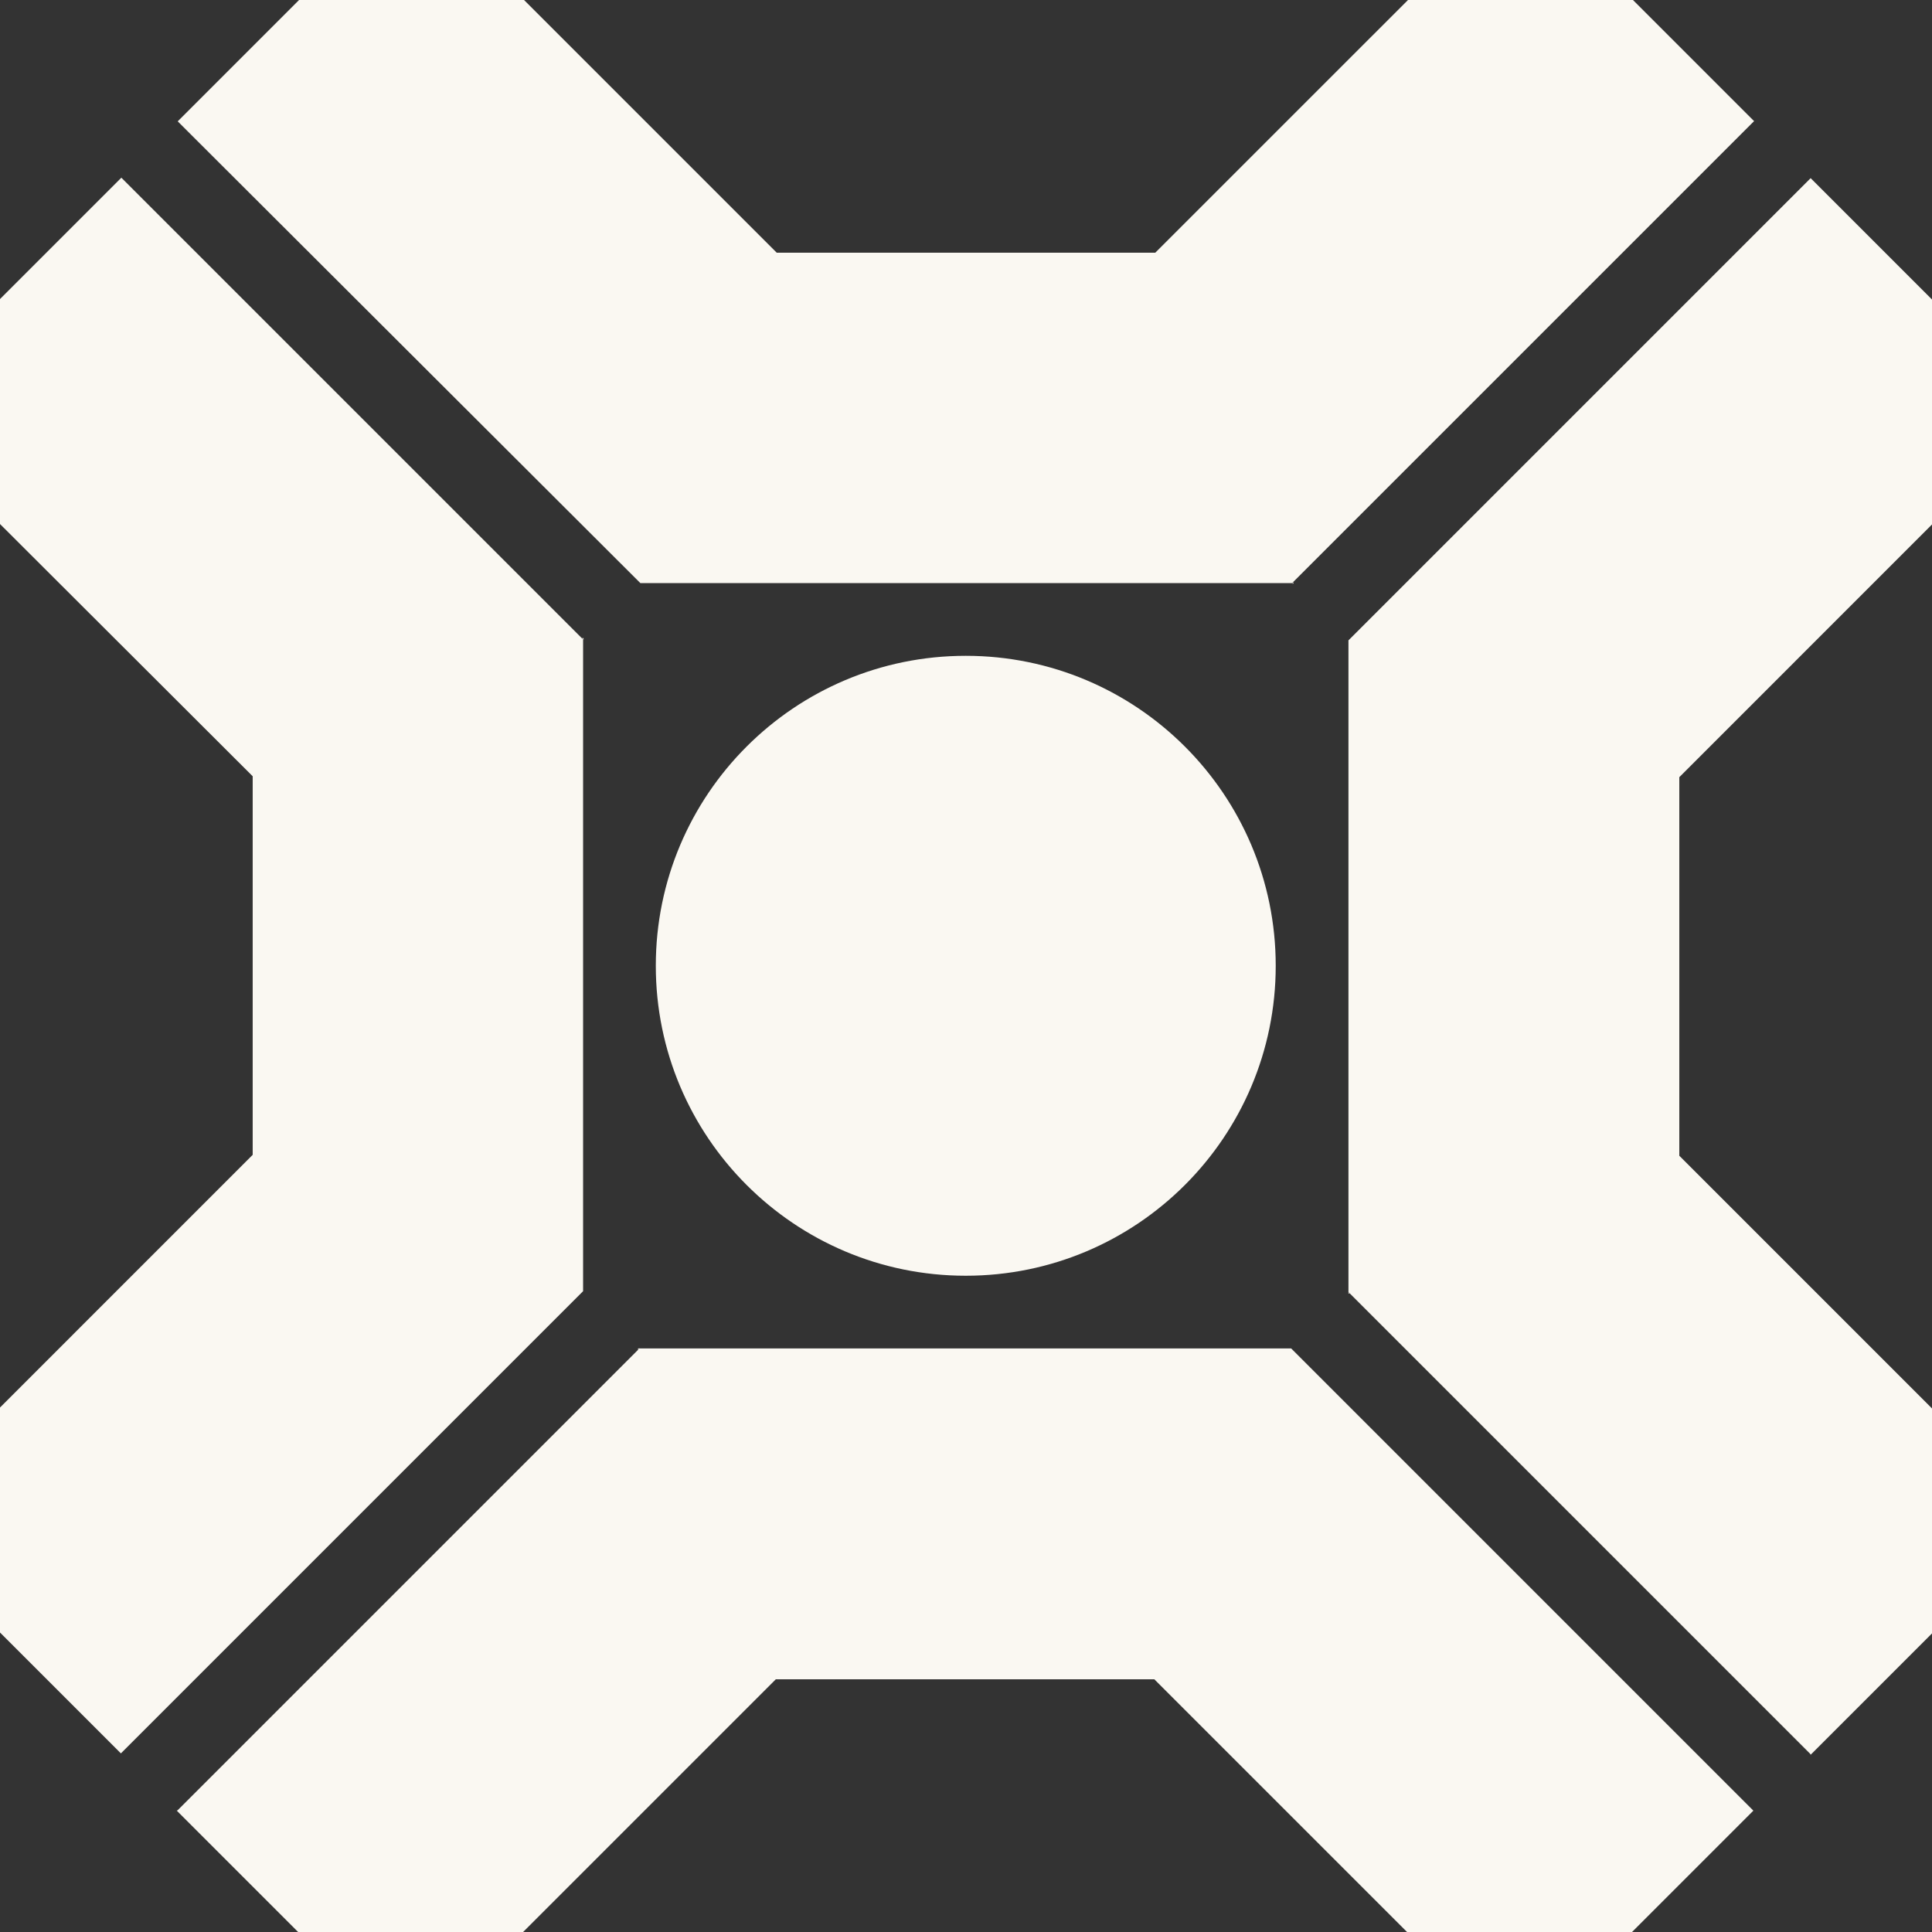
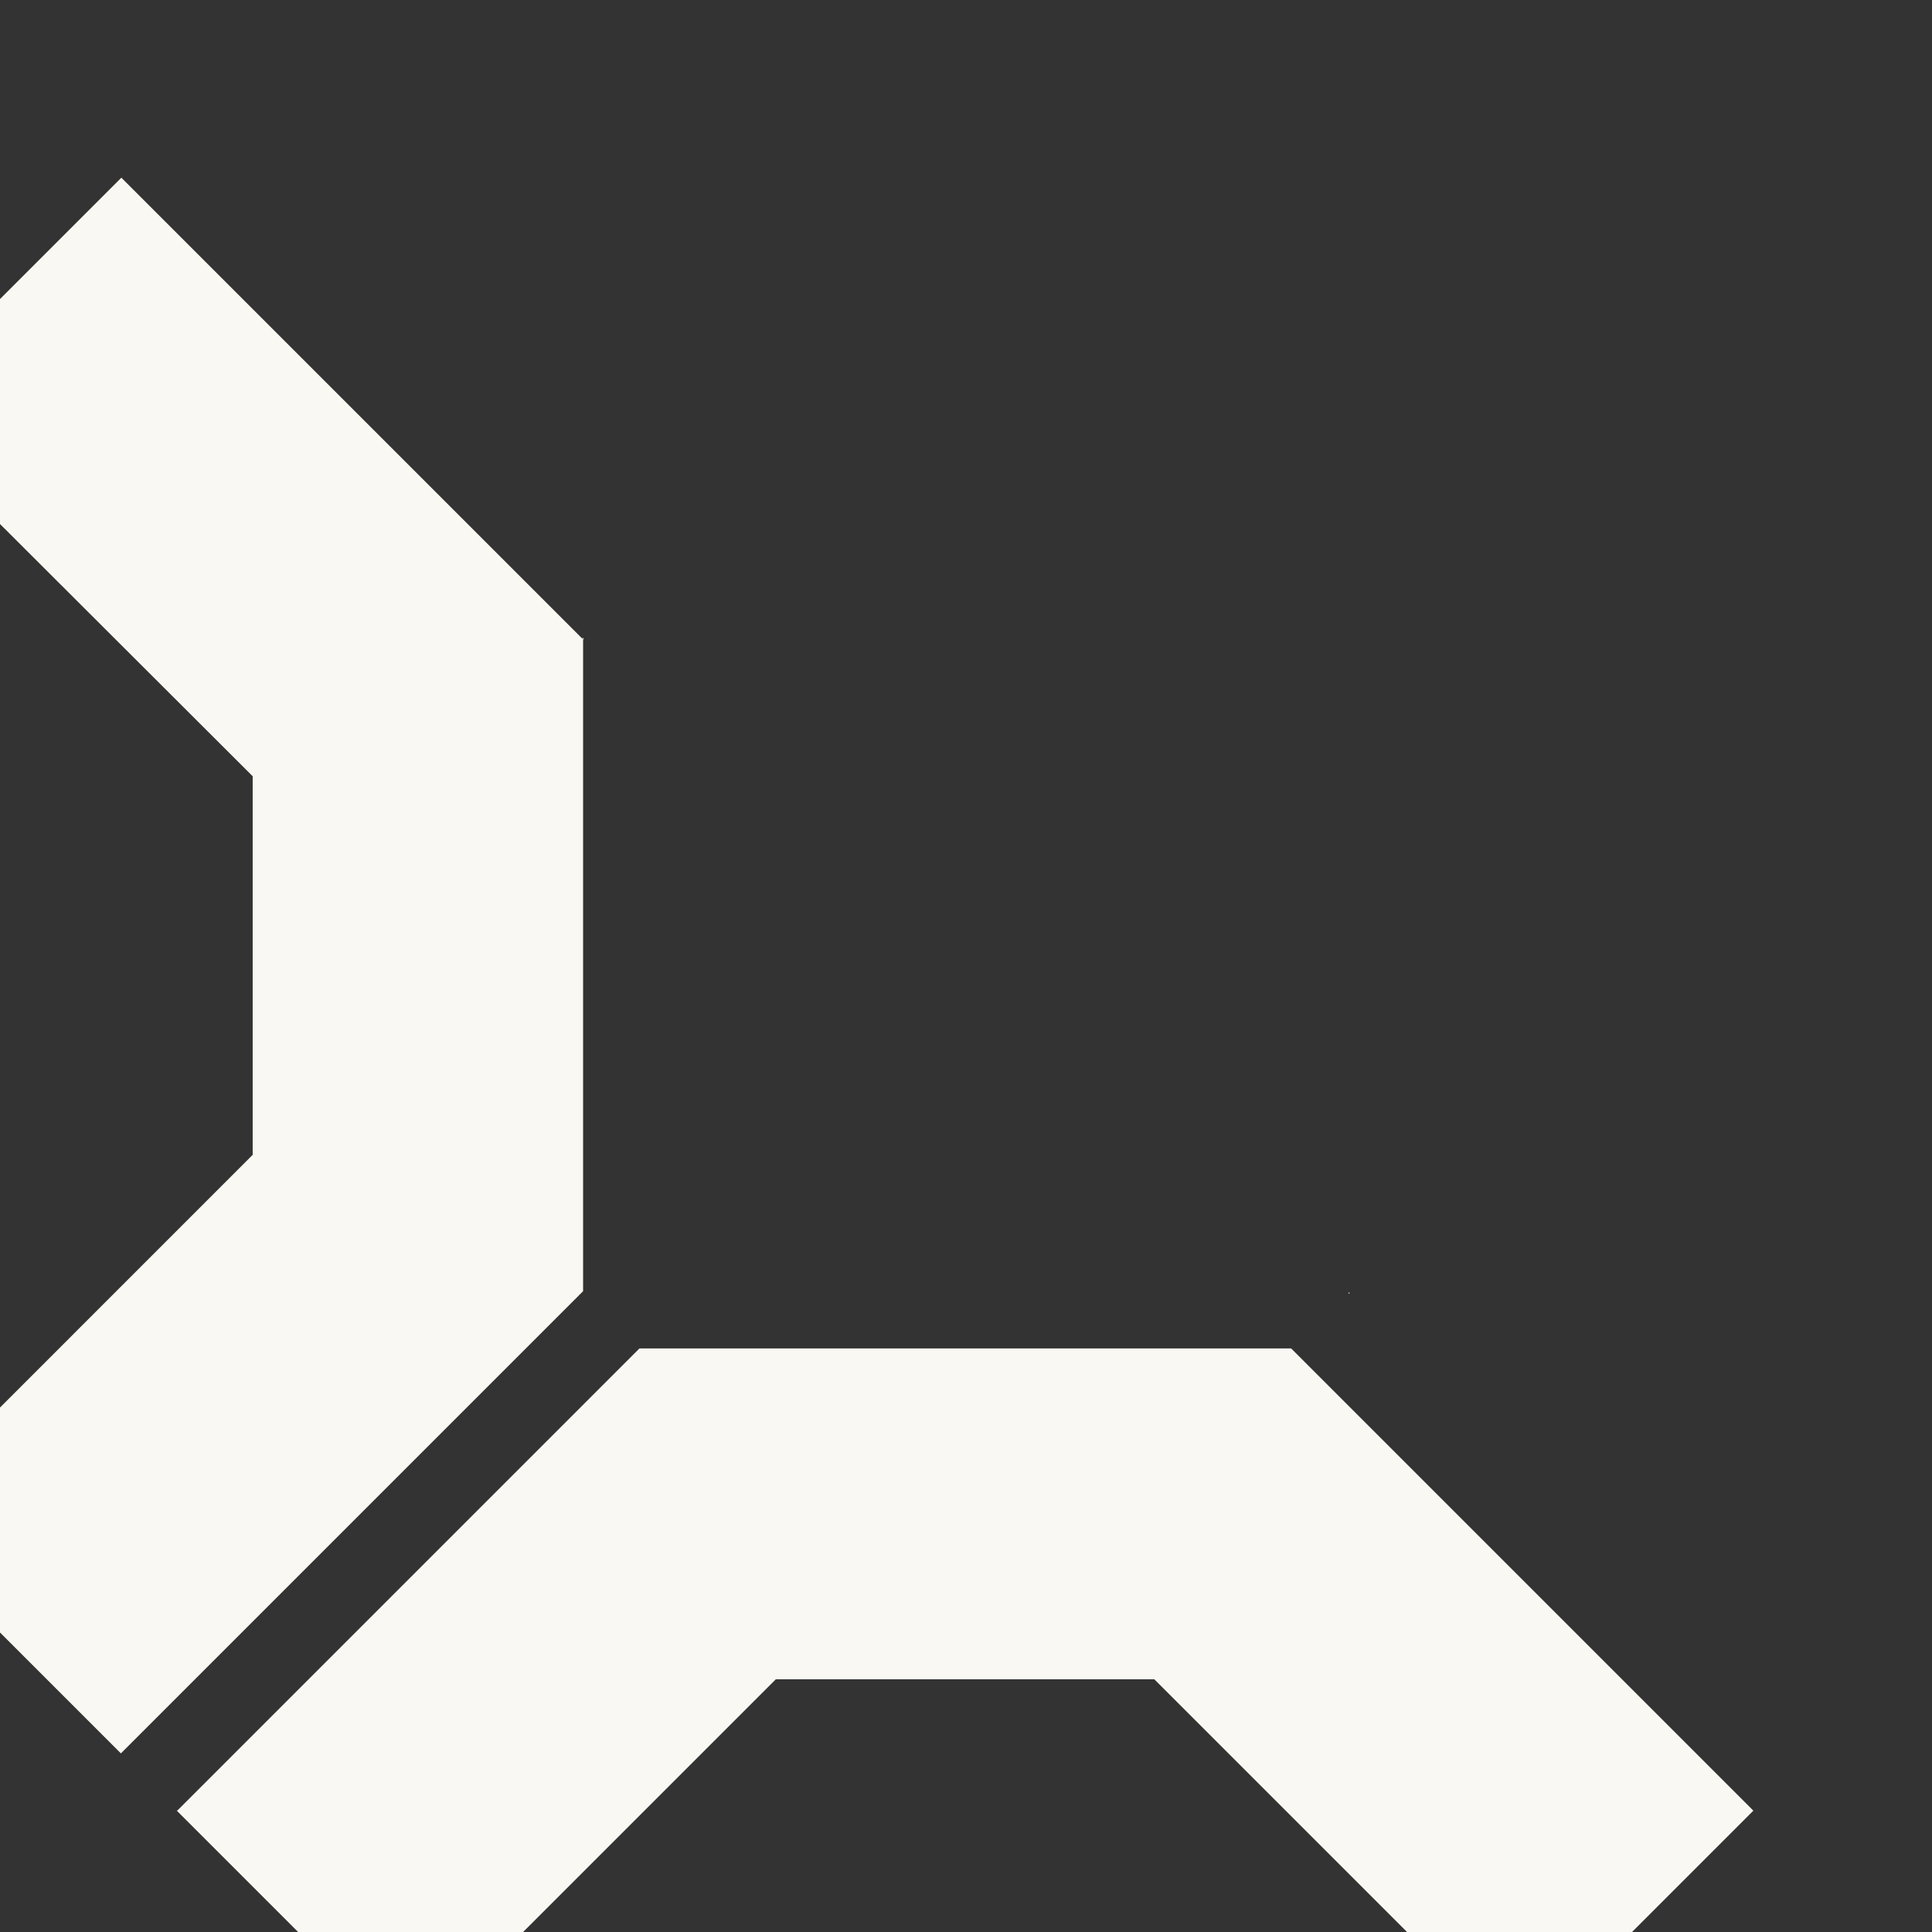
<svg xmlns="http://www.w3.org/2000/svg" width="138" height="138" viewBox="0 0 138 138" fill="none">
  <rect x="0" y="0" width="138" height="138" fill="#333333" stroke="none" />
  <path d="M12.692 129.3L45.674 96.317H92.226L125.24 129.332L116.573 138C110.307 138 106.801 138 100.504 138L82.454 119.951H55.413L37.364 138C31.098 138 27.592 138 21.295 138L12.627 129.332L12.692 129.3Z" fill="#FAF8F2" />
-   <path d="M45.575 96.415V96.317H45.705L45.575 96.415Z" fill="#FAF8F2" />
  <path d="M8.668 12.693L41.65 45.675V92.227L8.635 125.242L0 116.607C0 110.342 0 106.836 0 100.538L18.049 82.488V55.447L0 37.43V21.361L8.668 12.693Z" fill="#FAF8F2" />
  <path d="M41.583 45.578H41.682V45.71L41.583 45.578Z" fill="#FAF8F2" />
-   <path d="M125.275 8.668L92.293 41.65H45.741L12.694 8.668L21.361 0C27.627 0 31.133 0 37.431 0L55.48 18.049H82.521L100.571 0C106.836 0 110.342 0 116.64 0L125.307 8.668H125.275Z" fill="#FAF8F2" />
-   <path d="M92.391 41.585V41.684H92.293L92.391 41.585Z" fill="#FAF8F2" />
-   <path d="M129.3 125.274L96.318 92.292V45.74L129.332 12.725L138 21.393V37.462L119.951 55.512V82.553L138 100.603C138 106.868 138 110.374 138 116.672L129.332 125.339L129.3 125.274Z" fill="#FAF8F2" />
  <path d="M96.416 92.391H96.318L96.318 92.292L96.416 92.391Z" fill="#FAF8F2" />
-   <path d="M68.983 91.124C81.21 91.124 91.123 81.211 91.123 68.984C91.123 56.756 81.21 46.844 68.983 46.844C56.756 46.844 46.843 56.756 46.843 68.984C46.843 81.211 56.756 91.124 68.983 91.124Z" fill="#FAF8F2" />
</svg>